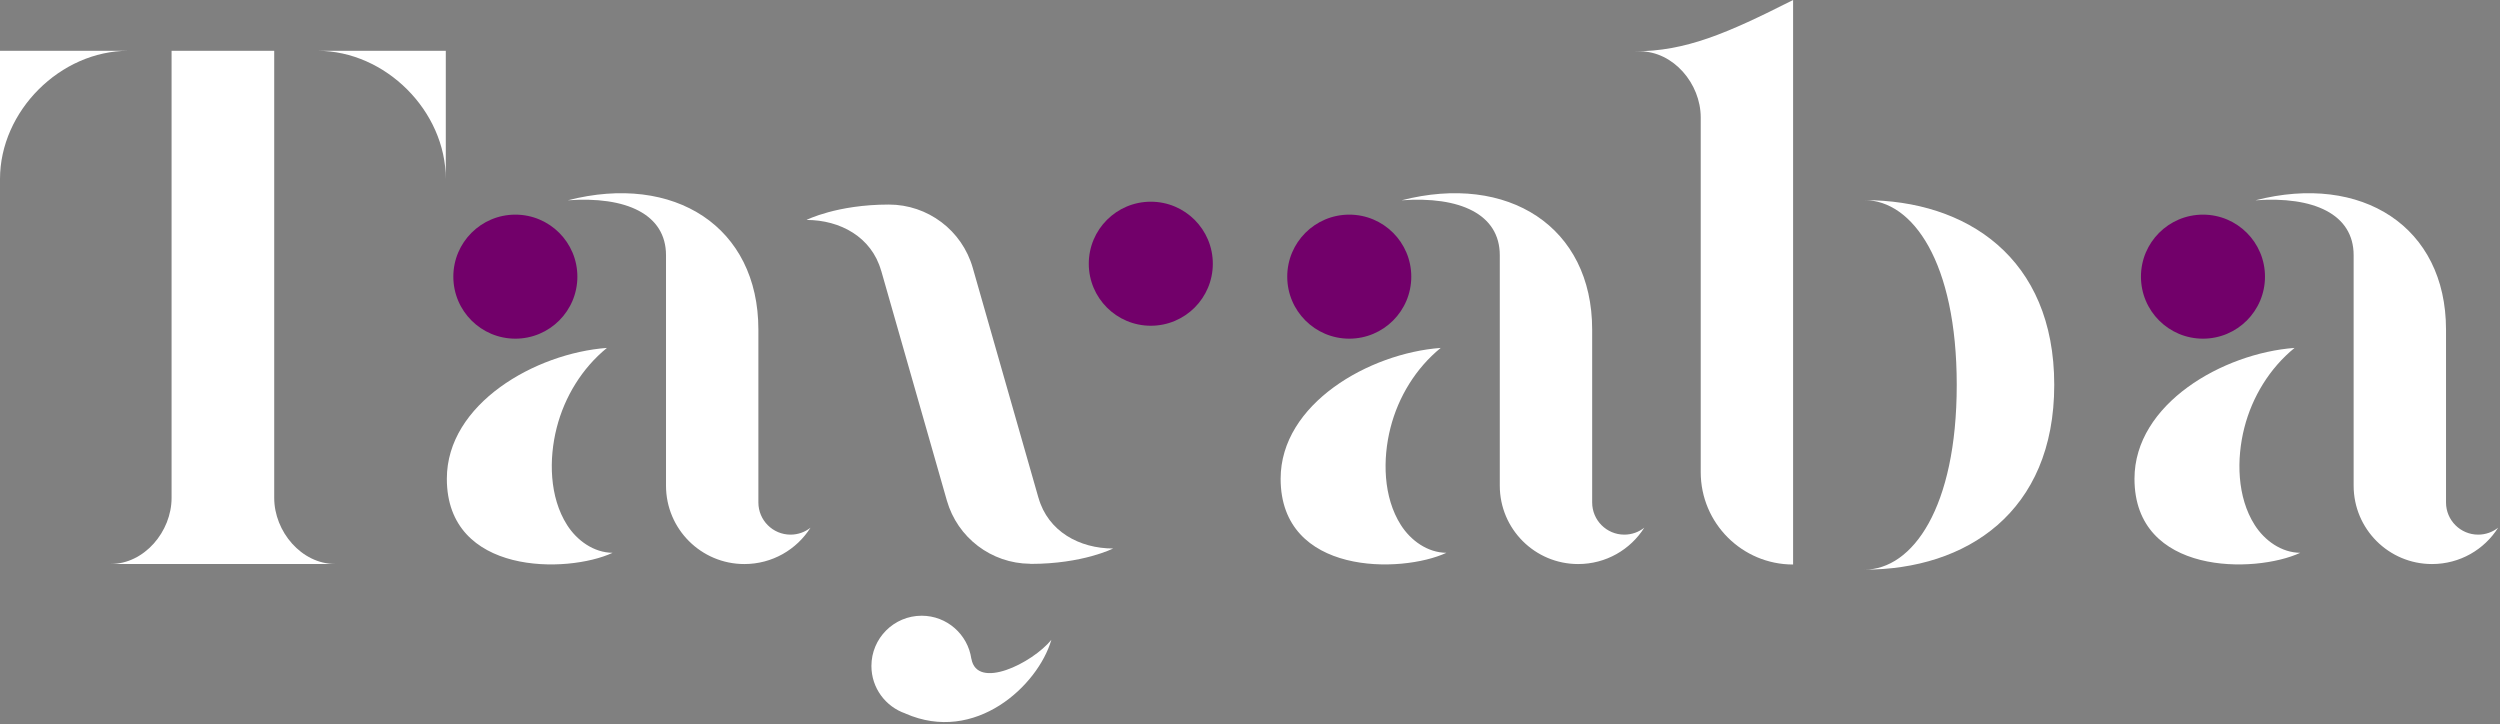
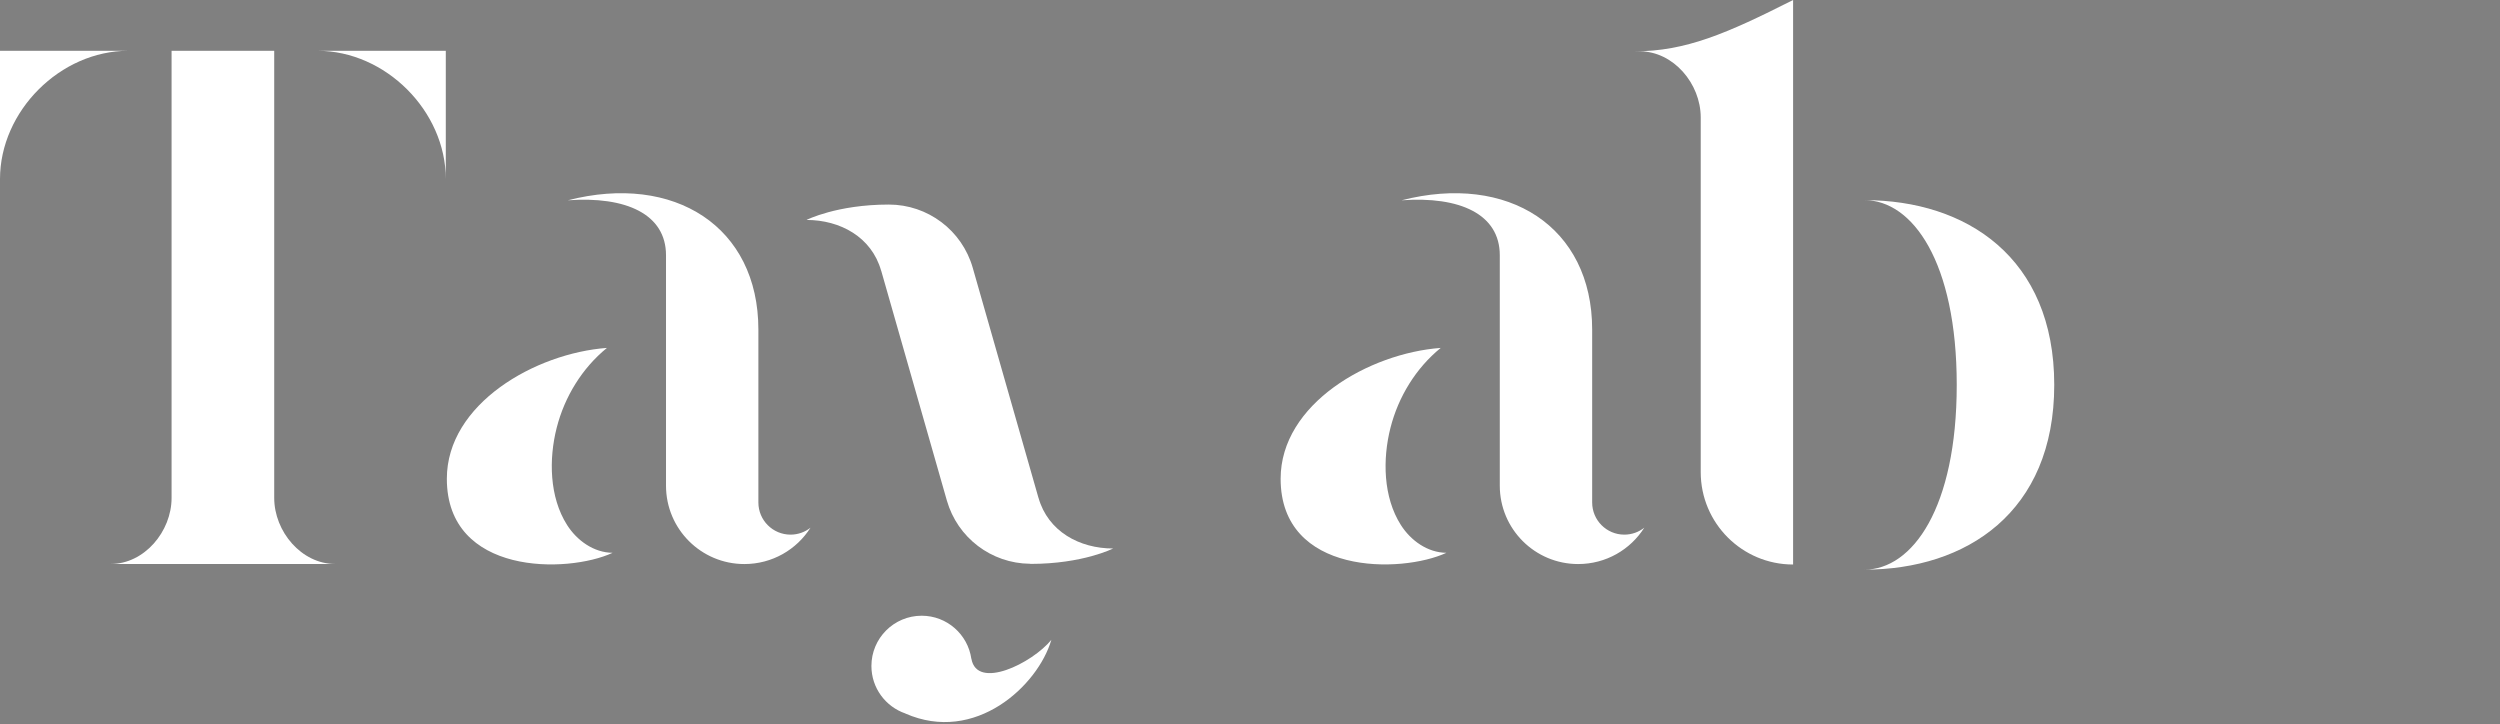
<svg xmlns="http://www.w3.org/2000/svg" fill="none" viewBox="0 0 801 232" height="232" width="801">
  <rect x="0" y="0" width="801" height="232" fill="#808080" stroke="none" />
  <path fill="white" d="M107.385 180.701H87.859H71.417H54.974H35.448C46.232 180.701 54.974 170.315 54.974 159.531V16.275H87.859V159.531C87.859 170.315 96.601 180.701 107.385 180.701ZM0 16.275V57.381C0 35.587 19.312 16.275 41.106 16.275H0ZM101.727 16.275C123.521 16.275 142.833 35.587 142.833 57.381V16.275H101.727Z" />
-   <path fill="#72006A" d="M184.991 88.64C184.991 99.615 176.094 108.511 165.12 108.511C154.146 108.511 145.249 99.615 145.249 88.64C145.249 77.666 154.146 68.769 165.12 68.769C176.094 68.769 184.991 77.666 184.991 88.64Z" />
  <path fill="white" d="M259.692 169.067C255.243 176.093 247.424 180.72 238.492 180.72C224.628 180.72 213.389 169.481 213.389 155.617V105.592V81.786C213.389 68.6 200.59 62.824 181.924 64.174C216.027 55.405 242.986 72.627 242.986 105.592V160.992C242.986 166.683 247.599 171.297 253.29 171.297C255.71 171.297 257.934 170.463 259.692 169.067ZM181.692 168.208C175.995 159.254 175.817 147.075 178.363 137.066C180.887 127.143 186.505 117.959 194.461 111.47C171.522 113.17 143.169 129.374 143.169 153.396C143.169 184.388 181.798 183.836 196.284 177.119C190.231 177.071 184.849 173.171 181.692 168.208Z" />
  <path fill="white" d="M282.307 86.71C279.251 75.934 269.184 70.472 258.4 70.472C258.4 70.472 268.105 65.54 284.793 65.54C297.273 65.54 308.241 73.813 311.669 85.813L332.723 159.501H332.736C335.793 170.277 345.86 175.738 356.644 175.738C356.644 175.738 346.938 180.671 330.25 180.671C330.168 180.671 330.087 180.634 330.004 180.629C317.627 180.52 306.78 172.286 303.374 160.365L282.329 86.71L282.307 86.71ZM311.231 211.039L311.215 211.053C310.085 203.266 303.401 197.278 295.301 197.278C286.409 197.278 279.201 204.486 279.201 213.378C279.201 220.436 283.749 226.418 290.069 228.592L290.055 228.603C312.454 238.464 332.561 219.712 336.857 205.002C330.659 212.551 313.008 221.201 311.231 211.039Z" />
-   <path fill="#72006A" d="M388.587 84.498C388.587 95.472 379.691 104.368 368.717 104.368C357.743 104.368 348.846 95.472 348.846 84.498C348.846 73.523 357.743 64.627 368.717 64.627C379.691 64.627 388.587 73.523 388.587 84.498Z" />
-   <path fill="#72006A" d="M452.174 88.64C452.174 99.615 443.277 108.511 432.303 108.511C421.329 108.511 412.432 99.615 412.432 88.64C412.432 77.666 421.329 68.769 432.303 68.769C443.277 68.769 452.174 77.666 452.174 88.64Z" />
  <path fill="white" d="M526.836 169.067C522.387 176.093 514.568 180.72 505.636 180.72C491.772 180.72 480.533 169.481 480.533 155.617V105.592V81.786C480.533 68.6 467.734 62.824 449.068 64.174C483.171 55.405 510.13 72.627 510.13 105.592V160.992C510.13 166.683 514.743 171.297 520.434 171.297C522.854 171.297 525.078 170.463 526.836 169.067ZM448.836 168.208C443.139 159.254 442.961 147.075 445.507 137.066C448.031 127.143 453.649 117.959 461.605 111.47C438.666 113.17 410.313 129.374 410.313 153.396C410.313 184.388 448.942 183.836 463.428 177.119C457.375 177.071 451.993 173.171 448.836 168.208Z" />
  <path fill="white" d="M523.742 16.443C540.047 16.443 553.224 10.771 574.508 0V16.443V180.869C558.162 180.869 544.912 167.618 544.912 151.272V37.61C544.91 26.827 536.169 16.443 525.386 16.443H523.742ZM597.342 64.126C612.78 64.126 626.939 83.946 626.939 123.32C626.939 162.693 612.78 182.513 597.342 182.513C630.034 182.513 658.18 164.113 658.18 123.32C658.18 82.527 630.034 64.126 597.342 64.126Z" />
-   <path fill="#72006A" d="M725.702 88.64C725.702 99.615 716.806 108.511 705.832 108.511C694.857 108.511 685.961 99.615 685.961 88.64C685.961 77.666 694.857 68.769 705.832 68.769C716.806 68.769 725.702 77.666 725.702 88.64Z" />
-   <path fill="white" d="M800.41 169.067C795.961 176.093 788.141 180.72 779.21 180.72C765.346 180.72 754.107 169.481 754.107 155.617V105.592V81.786C754.107 68.6 741.308 62.824 722.642 64.174C756.744 55.405 783.704 72.627 783.704 105.592V160.992C783.704 166.683 788.317 171.297 794.008 171.297C796.427 171.297 798.652 170.463 800.41 169.067ZM722.409 168.208C716.713 159.254 716.535 147.075 719.081 137.066C721.605 127.143 727.223 117.959 735.179 111.47C712.24 113.17 683.887 129.374 683.887 153.396C683.887 184.388 722.516 183.836 737.001 177.119C730.949 177.071 725.567 173.171 722.409 168.208Z" />
</svg>